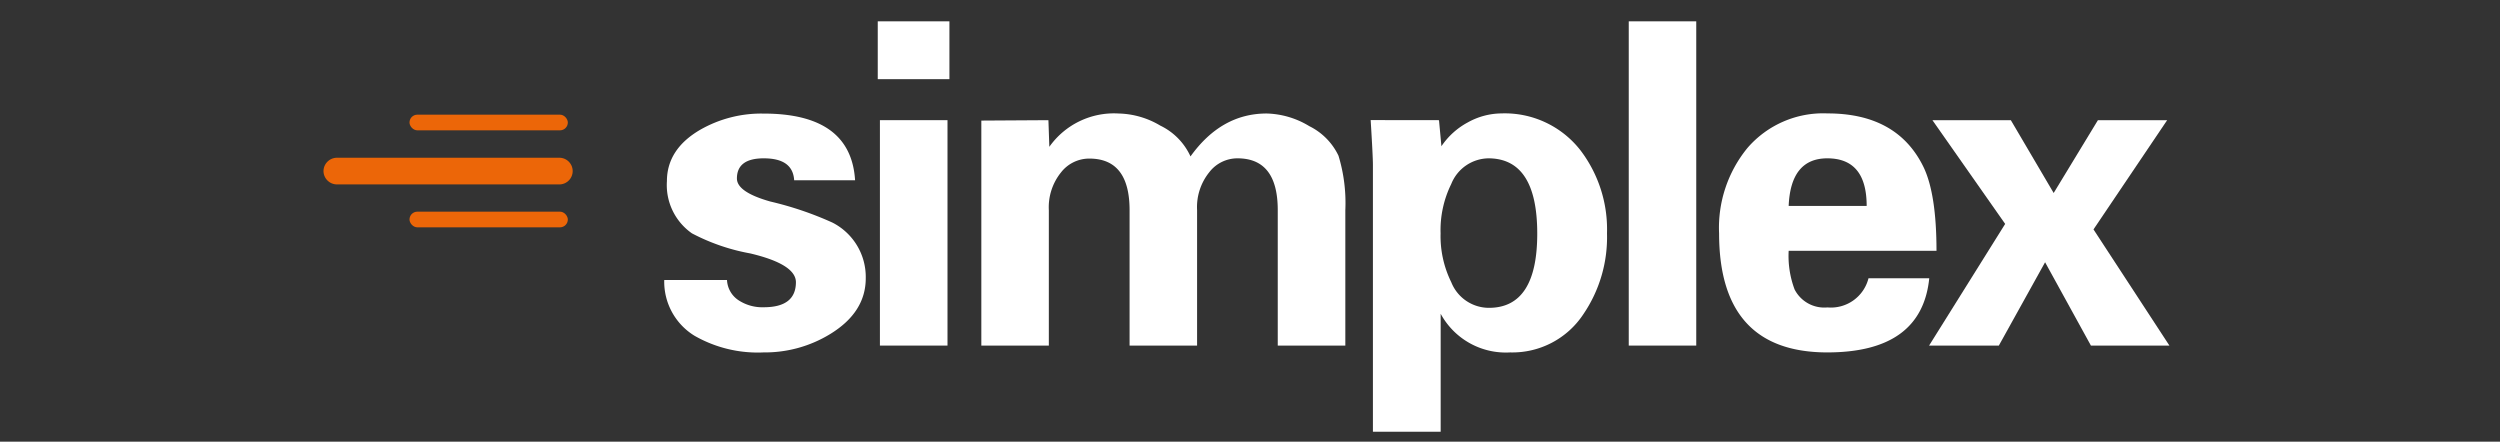
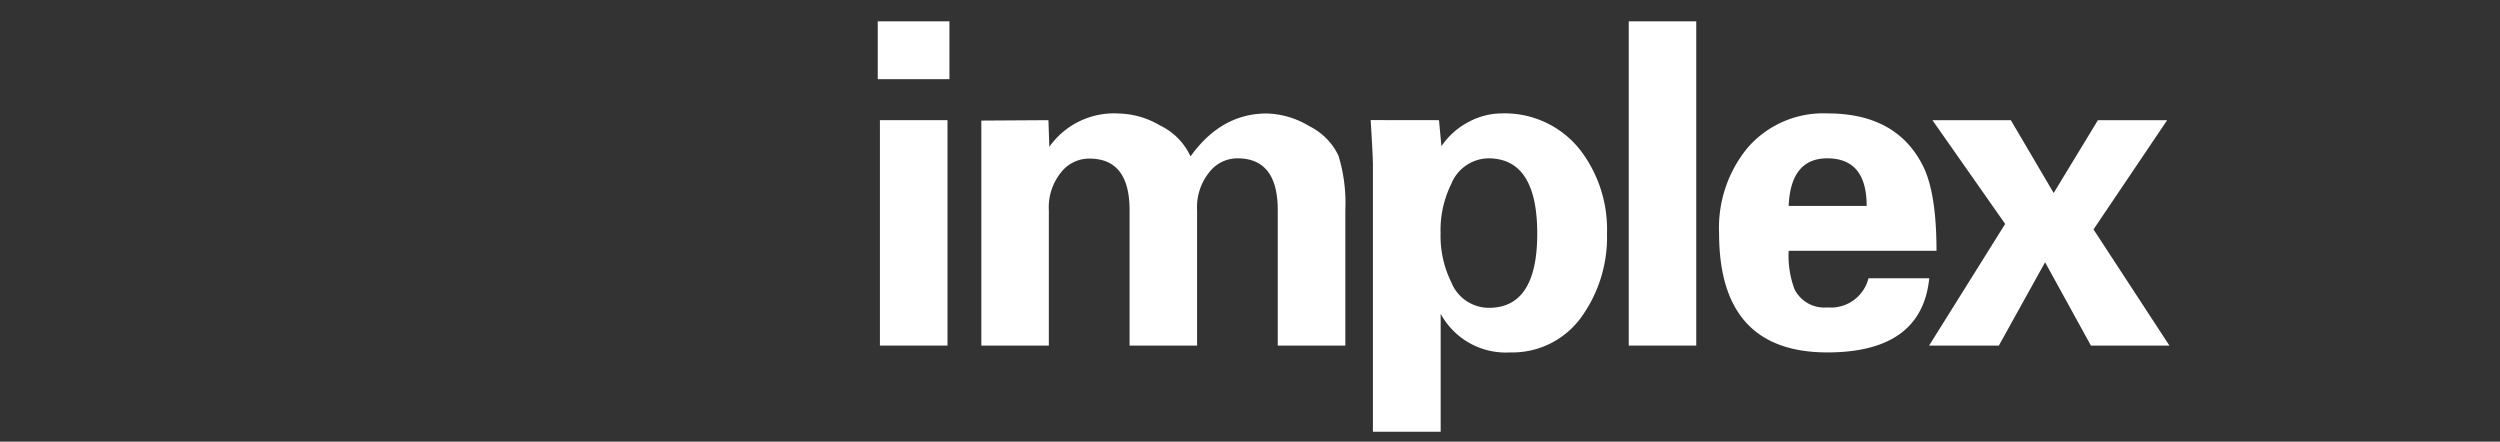
<svg xmlns="http://www.w3.org/2000/svg" id="Livello_1" data-name="Livello 1" viewBox="0 0 300 53">
  <rect x="0" y="0" width="300" height="53" fill="#333333" stroke="none" />
  <g id="simplex">
    <g>
-       <path d="M38.82,20.53a1.62,1.62,0,0,1,1.63-1.6H67.12a1.6,1.6,0,1,1,0,3.2H40.45A1.62,1.62,0,0,1,38.82,20.53Z" style="fill: #ec6608" />
-       <rect x="49.14" y="13.76" width="19" height="1.88" rx="0.94" style="fill: #ec6608" />
-       <rect x="49.14" y="25.4" width="19" height="1.88" rx="0.94" style="fill: #ec6608" />
-     </g>
+       </g>
    <g>
-       <path d="M102.61,21.63H95.3C95.19,19.88,94,19,91.65,19c-2.15,0-3.22.81-3.22,2.42q0,1.63,4,2.76a40.34,40.34,0,0,1,7.46,2.53,7.32,7.32,0,0,1,4,6.68q0,4.08-4.26,6.69a15,15,0,0,1-8,2.21,15.26,15.26,0,0,1-8.29-2,7.6,7.6,0,0,1-3.63-6.69h7.53A3.08,3.08,0,0,0,88.58,36a5.2,5.2,0,0,0,3.07.87q3.85,0,3.86-3,0-2.16-5.48-3.46a24.25,24.25,0,0,1-7-2.41,7.06,7.06,0,0,1-3-6.26c0-2.57,1.35-4.63,4-6.17a14.73,14.73,0,0,1,7.56-1.94Q102.11,13.61,102.61,21.63Z" style="fill: #fff" />
      <path d="M105.33,2.56h8.6V9.5h-8.6Zm.26,11.86h8.11V41.47h-8.11Z" style="fill: #fff" />
      <path d="M125.81,14.42l.11,3.2a9.49,9.49,0,0,1,8.31-4,10.17,10.17,0,0,1,5,1.45,7.61,7.61,0,0,1,3.63,3.7q3.7-5.16,9.16-5.15a10.33,10.33,0,0,1,5.1,1.52,7.59,7.59,0,0,1,3.5,3.55,19.44,19.44,0,0,1,.82,6.53V41.47h-8.11V25.21q0-6.21-4.83-6.21a4.26,4.26,0,0,0-3.38,1.66,6.67,6.67,0,0,0-1.47,4.55V41.47h-8.1V25.23c0-4.14-1.61-6.2-4.83-6.2a4.29,4.29,0,0,0-3.39,1.65,6.67,6.67,0,0,0-1.47,4.55V41.47h-8.1v-27Z" style="fill: #fff" />
      <path d="M172.68,14.42l.29,3.13a8.87,8.87,0,0,1,3.18-2.87,8.42,8.42,0,0,1,4-1.07,11.51,11.51,0,0,1,9.5,4.42A15.66,15.66,0,0,1,192.84,28,16.39,16.39,0,0,1,190,37.71a10.2,10.2,0,0,1-8.78,4.58,8.89,8.89,0,0,1-8.34-4.64V51.81h-8.13v-32q0-1-.27-5.4ZM172.87,28a12.51,12.51,0,0,0,1.28,5.86,4.87,4.87,0,0,0,4.52,3.08q5.81,0,5.8-8.94T178.67,19a4.88,4.88,0,0,0-4.52,3.08A12.52,12.52,0,0,0,172.87,28Z" style="fill: #fff" />
      <path d="M195.45,2.56h8.1V41.47h-8.1Z" style="fill: #fff" />
      <path d="M232.38,30.1H214.64a11.44,11.44,0,0,0,.71,4.63,4,4,0,0,0,3.94,2.16,4.65,4.65,0,0,0,4.93-3.5h7.29q-.9,8.89-12.22,8.9-13,0-13-14.29a15.12,15.12,0,0,1,3.4-10.24,12,12,0,0,1,9.62-4.15q8.4,0,11.53,6.47Q232.38,23.32,232.38,30.1Zm-17.74-5.39H224c0-3.81-1.58-5.71-4.72-5.71Q214.88,19,214.64,24.71Z" style="fill: #fff" />
      <path d="M251.22,27.53l9.11,13.94h-9.42l-5.5-10-5.55,10h-8.37l9.13-14.6-8.73-12.45h9.41l5.14,8.74,5.31-8.74h8.31Z" style="fill: #fff" />
    </g>
  </g>
</svg>